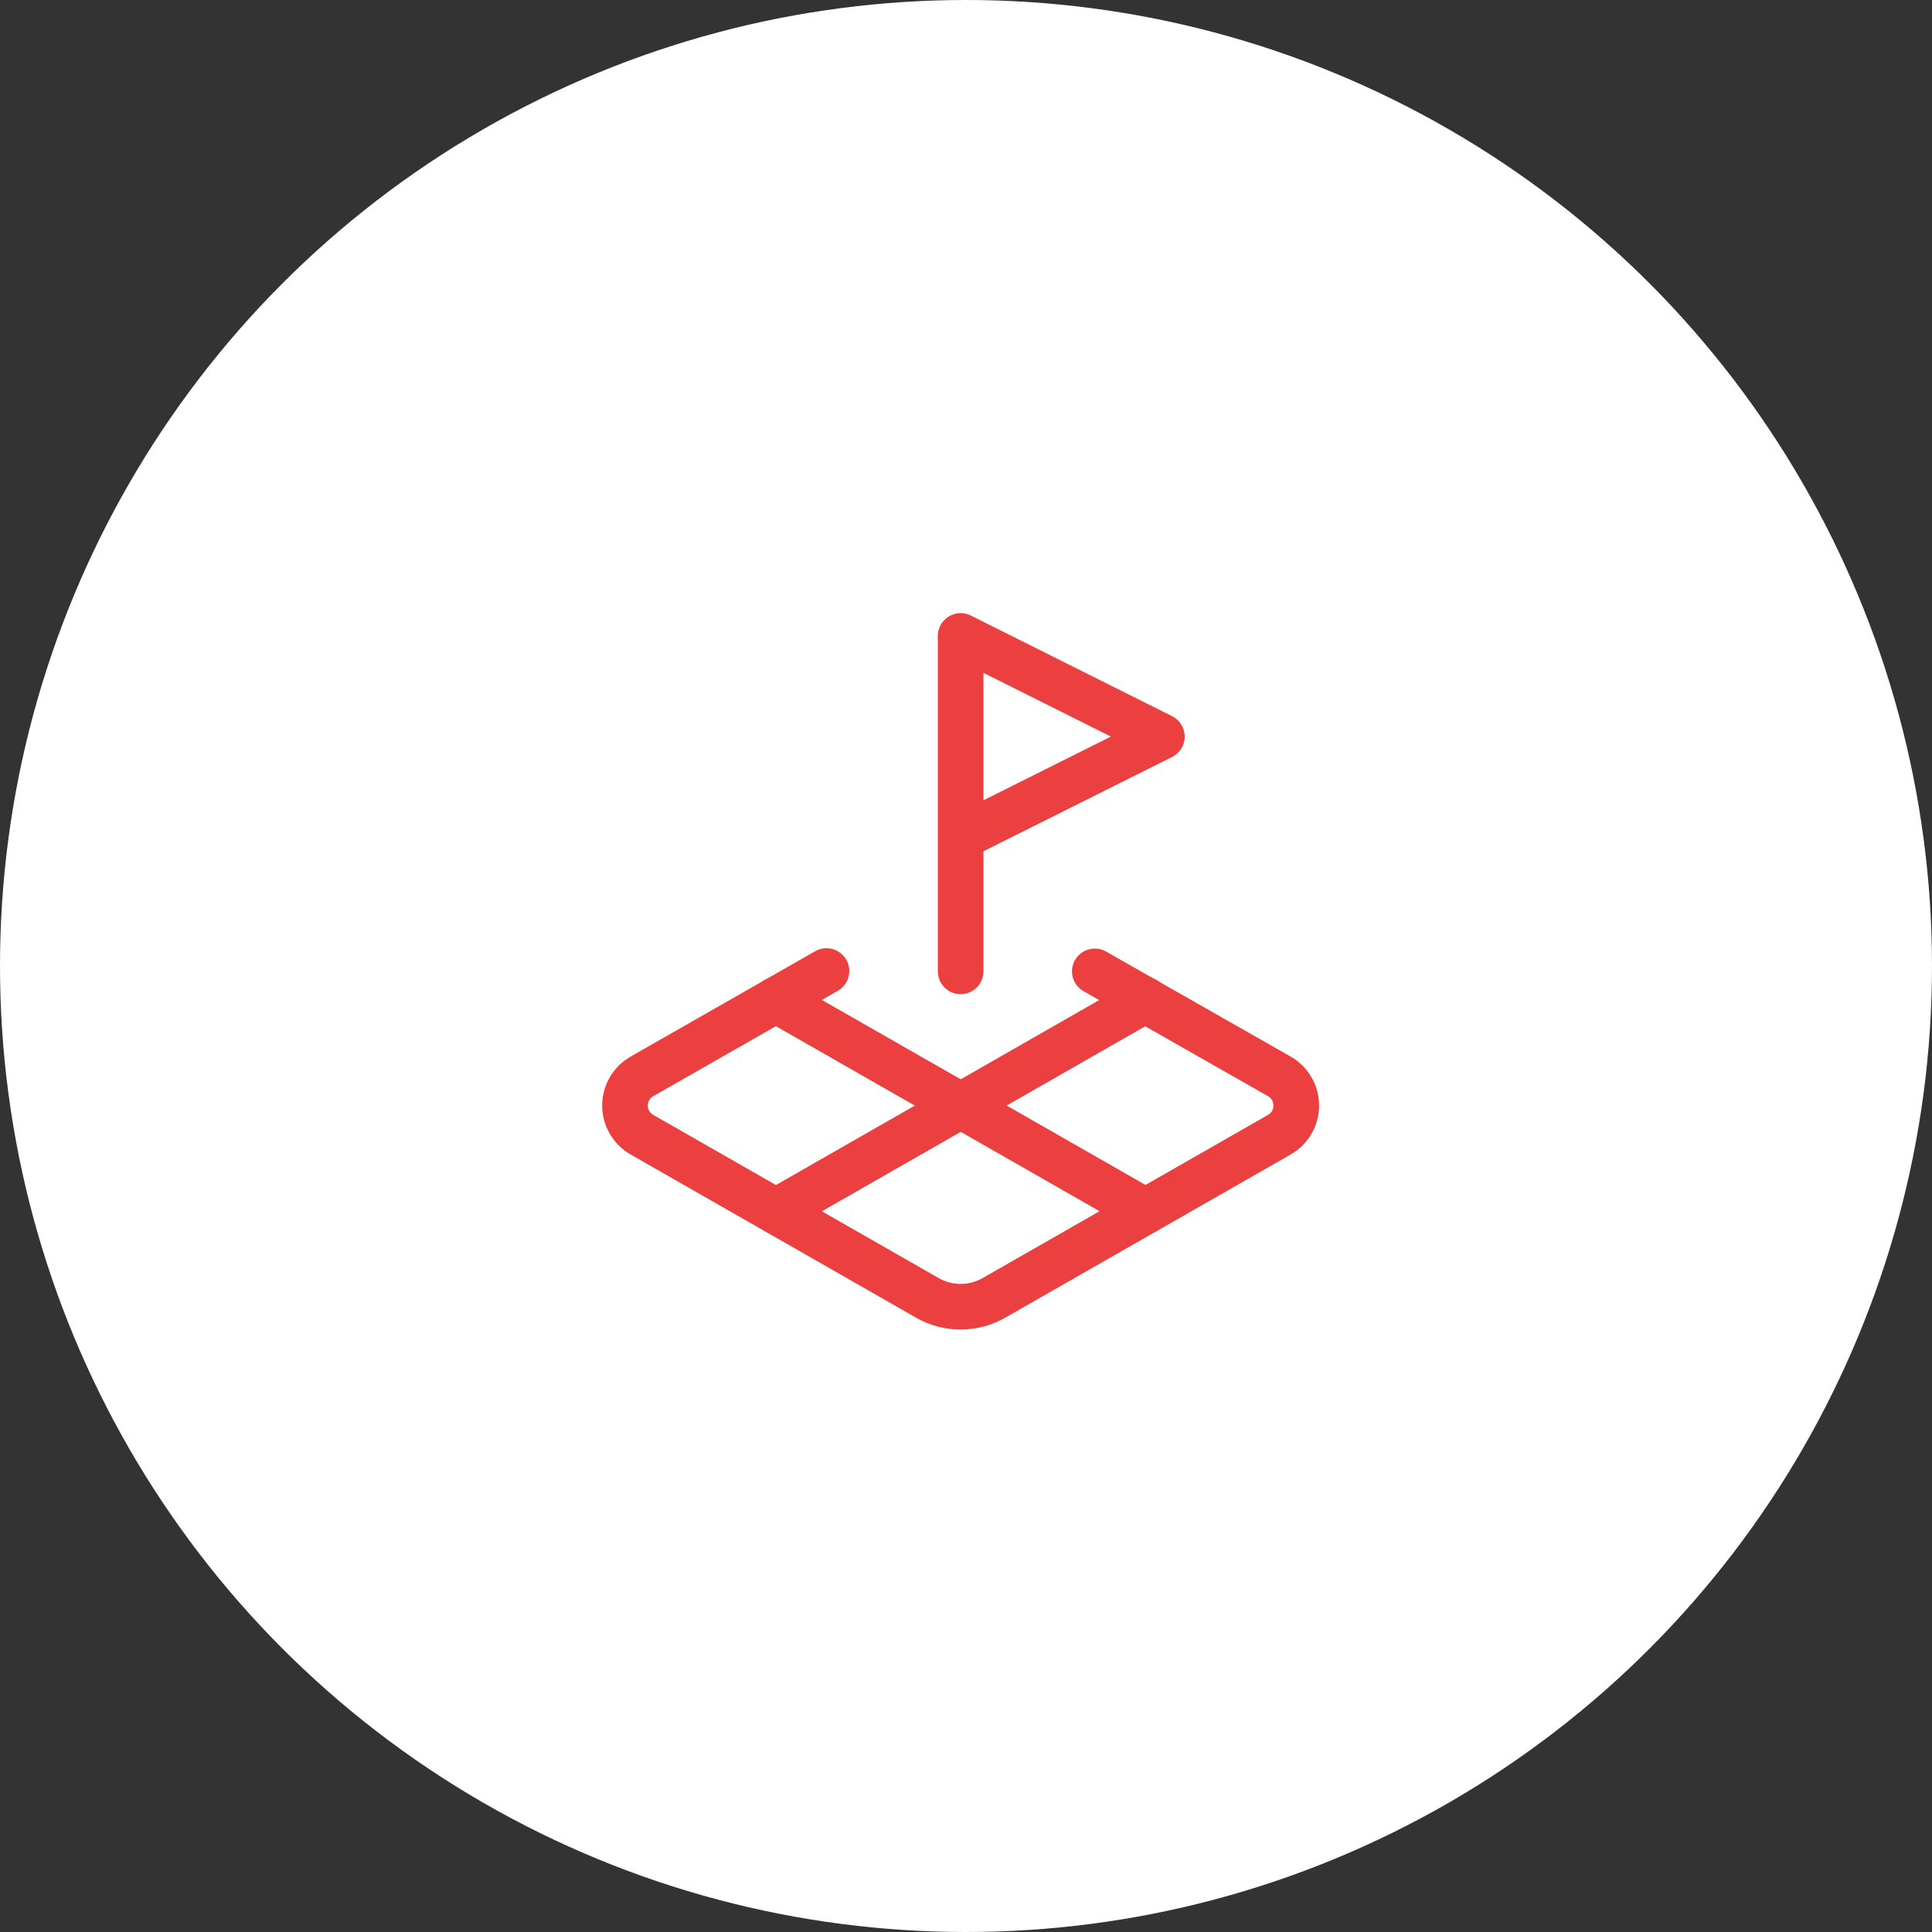
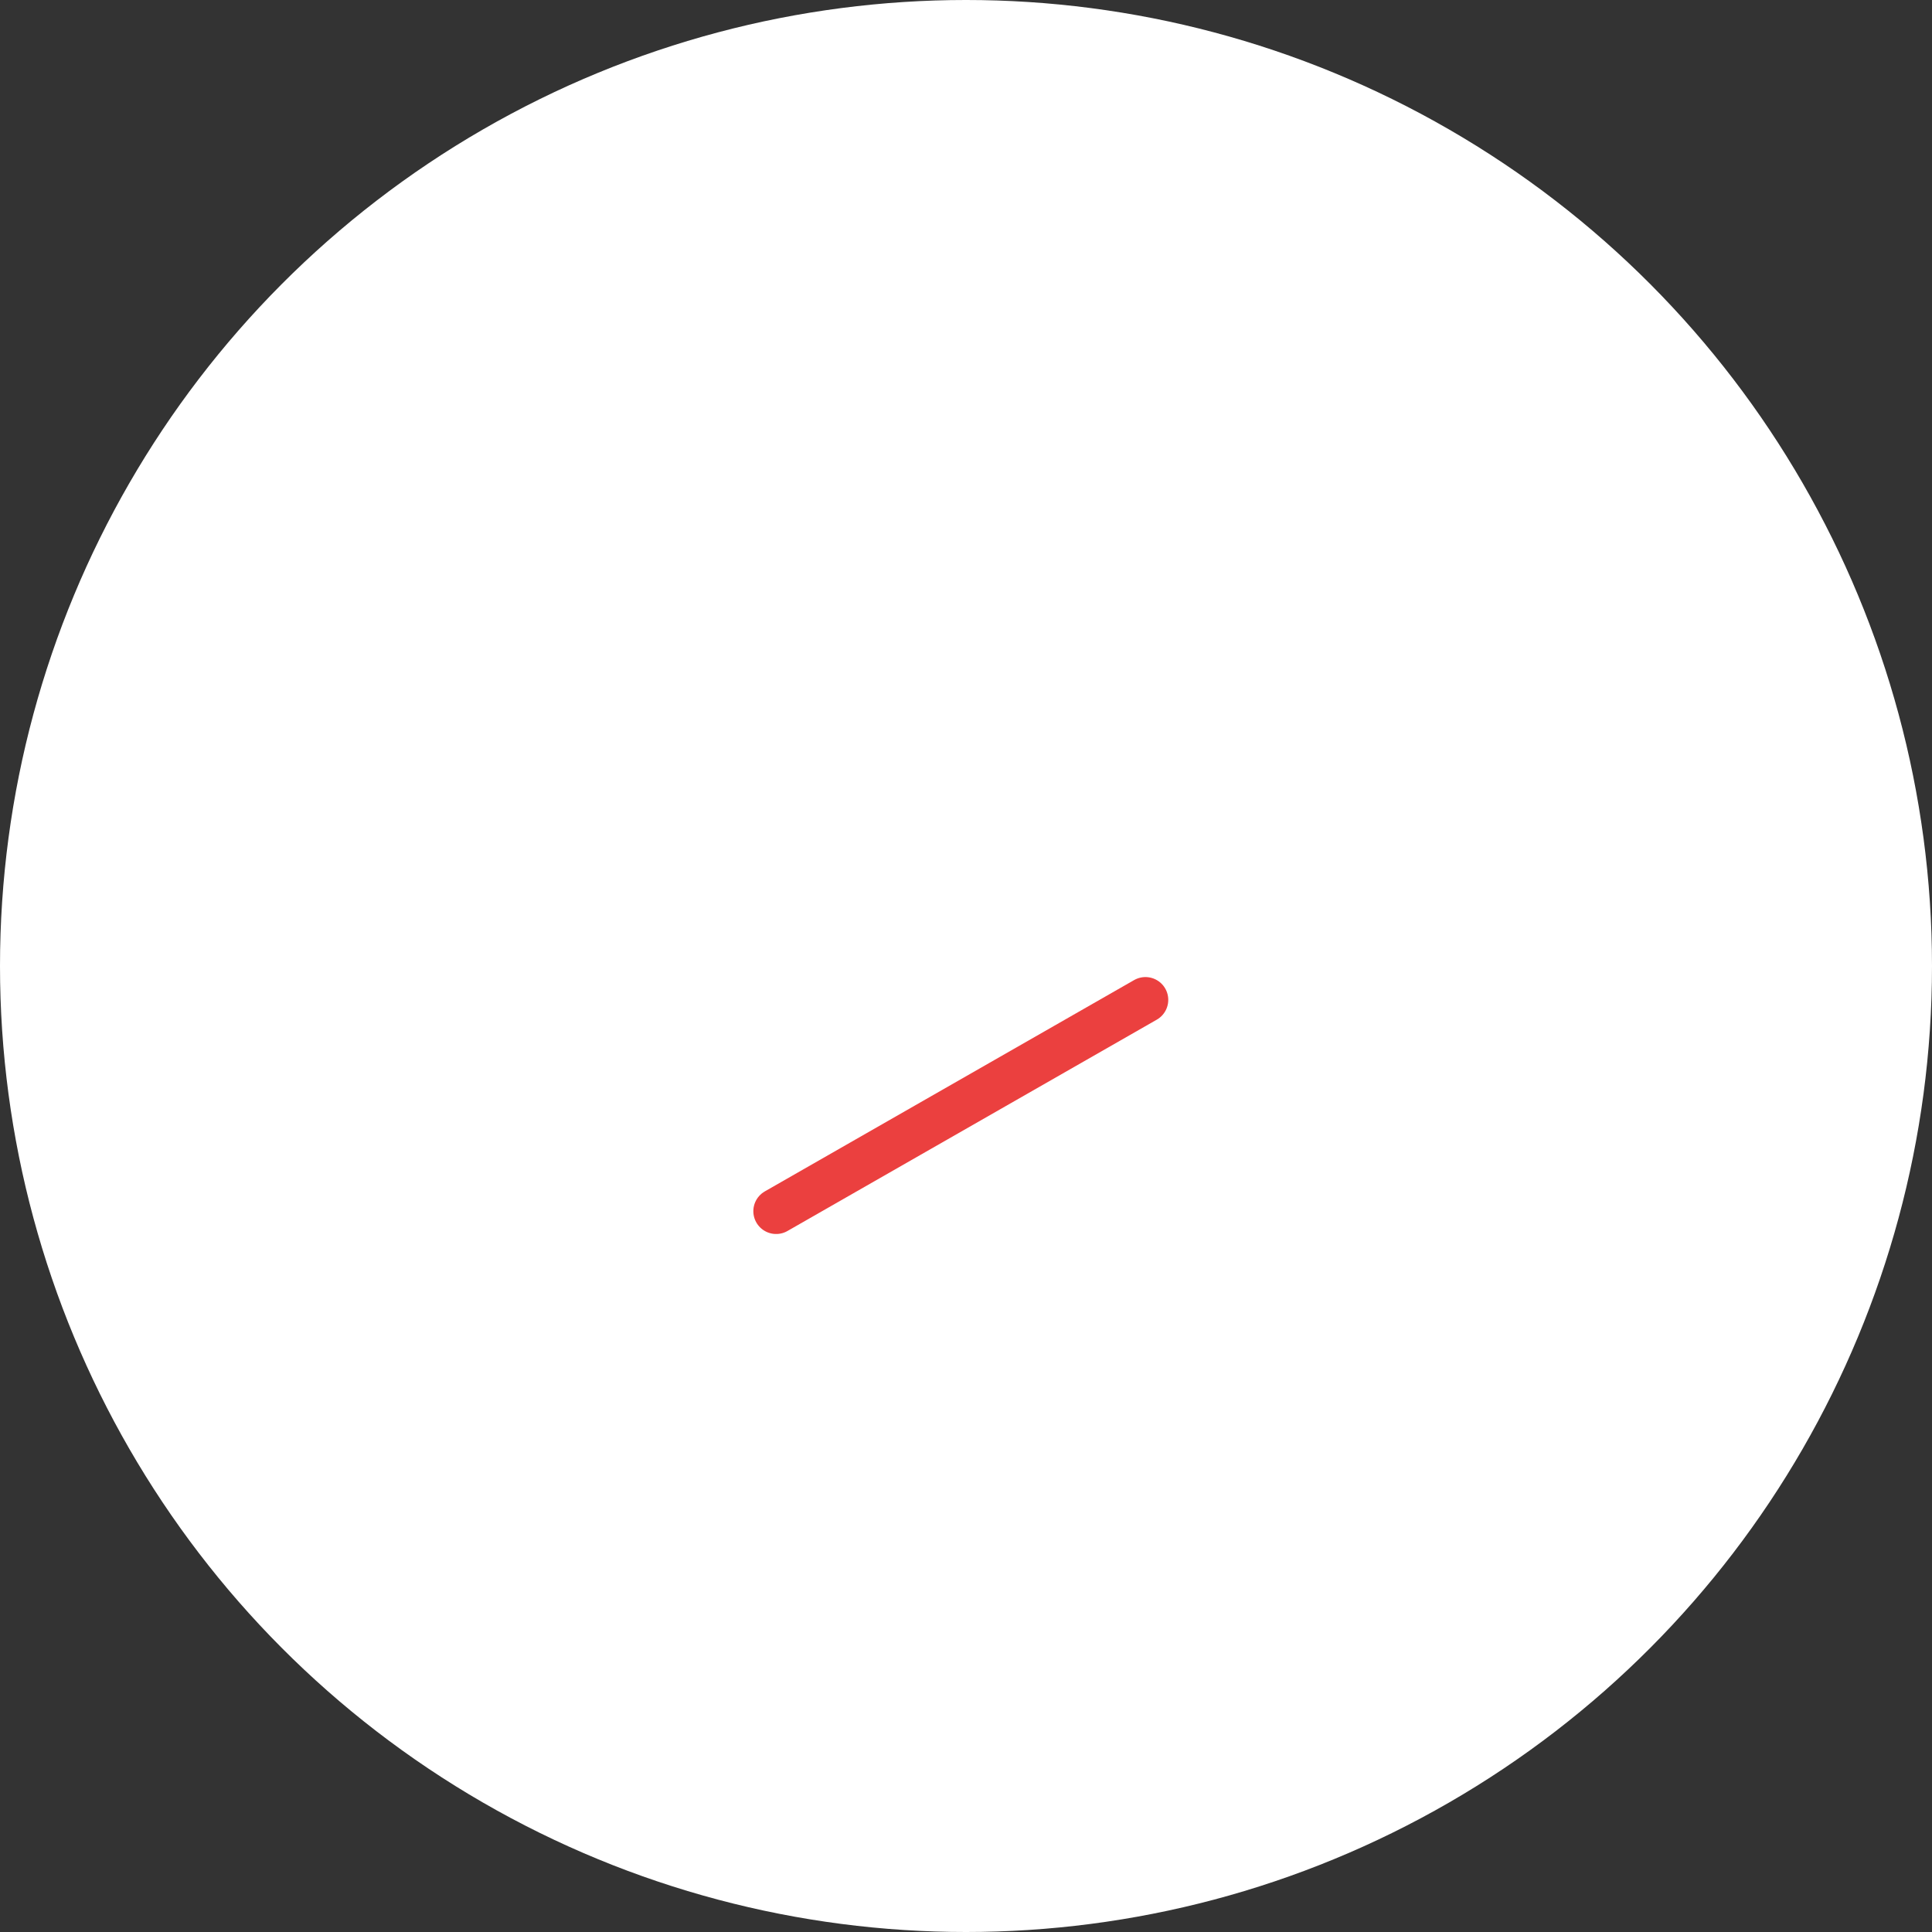
<svg xmlns="http://www.w3.org/2000/svg" width="180" height="180" viewBox="0 0 180 180" fill="none">
  <rect x="0" y="0" width="180" height="180" fill="#333333" stroke="none" />
  <circle cx="90" cy="90" r="90" fill="white" />
-   <path d="M89.5 78L108.25 68.625L89.5 59.25V90.5" stroke="#EB403F" stroke-width="4.25" stroke-linecap="round" stroke-linejoin="round" />
-   <path d="M77 90.469L59.813 100.281C59.332 100.554 58.932 100.949 58.654 101.427C58.375 101.904 58.228 102.447 58.228 103C58.228 103.553 58.375 104.096 58.654 104.573C58.932 105.051 59.332 105.446 59.813 105.719L86.375 120.906C87.325 121.455 88.403 121.744 89.5 121.744C90.597 121.744 91.675 121.455 92.625 120.906L119.188 105.719C119.669 105.446 120.069 105.051 120.347 104.573C120.625 104.096 120.772 103.553 120.772 103C120.772 102.447 120.625 101.904 120.347 101.427C120.069 100.949 119.669 100.554 119.188 100.281L102 90.5" stroke="#EB403F" stroke-width="4.25" stroke-linecap="round" stroke-linejoin="round" />
-   <path d="M72.282 93.156L106.72 112.844" stroke="#EB403F" stroke-width="4.25" stroke-linecap="round" stroke-linejoin="round" />
  <path d="M106.719 93.156L72.312 112.844" stroke="#EB403F" stroke-width="4.25" stroke-linecap="round" stroke-linejoin="round" />
</svg>